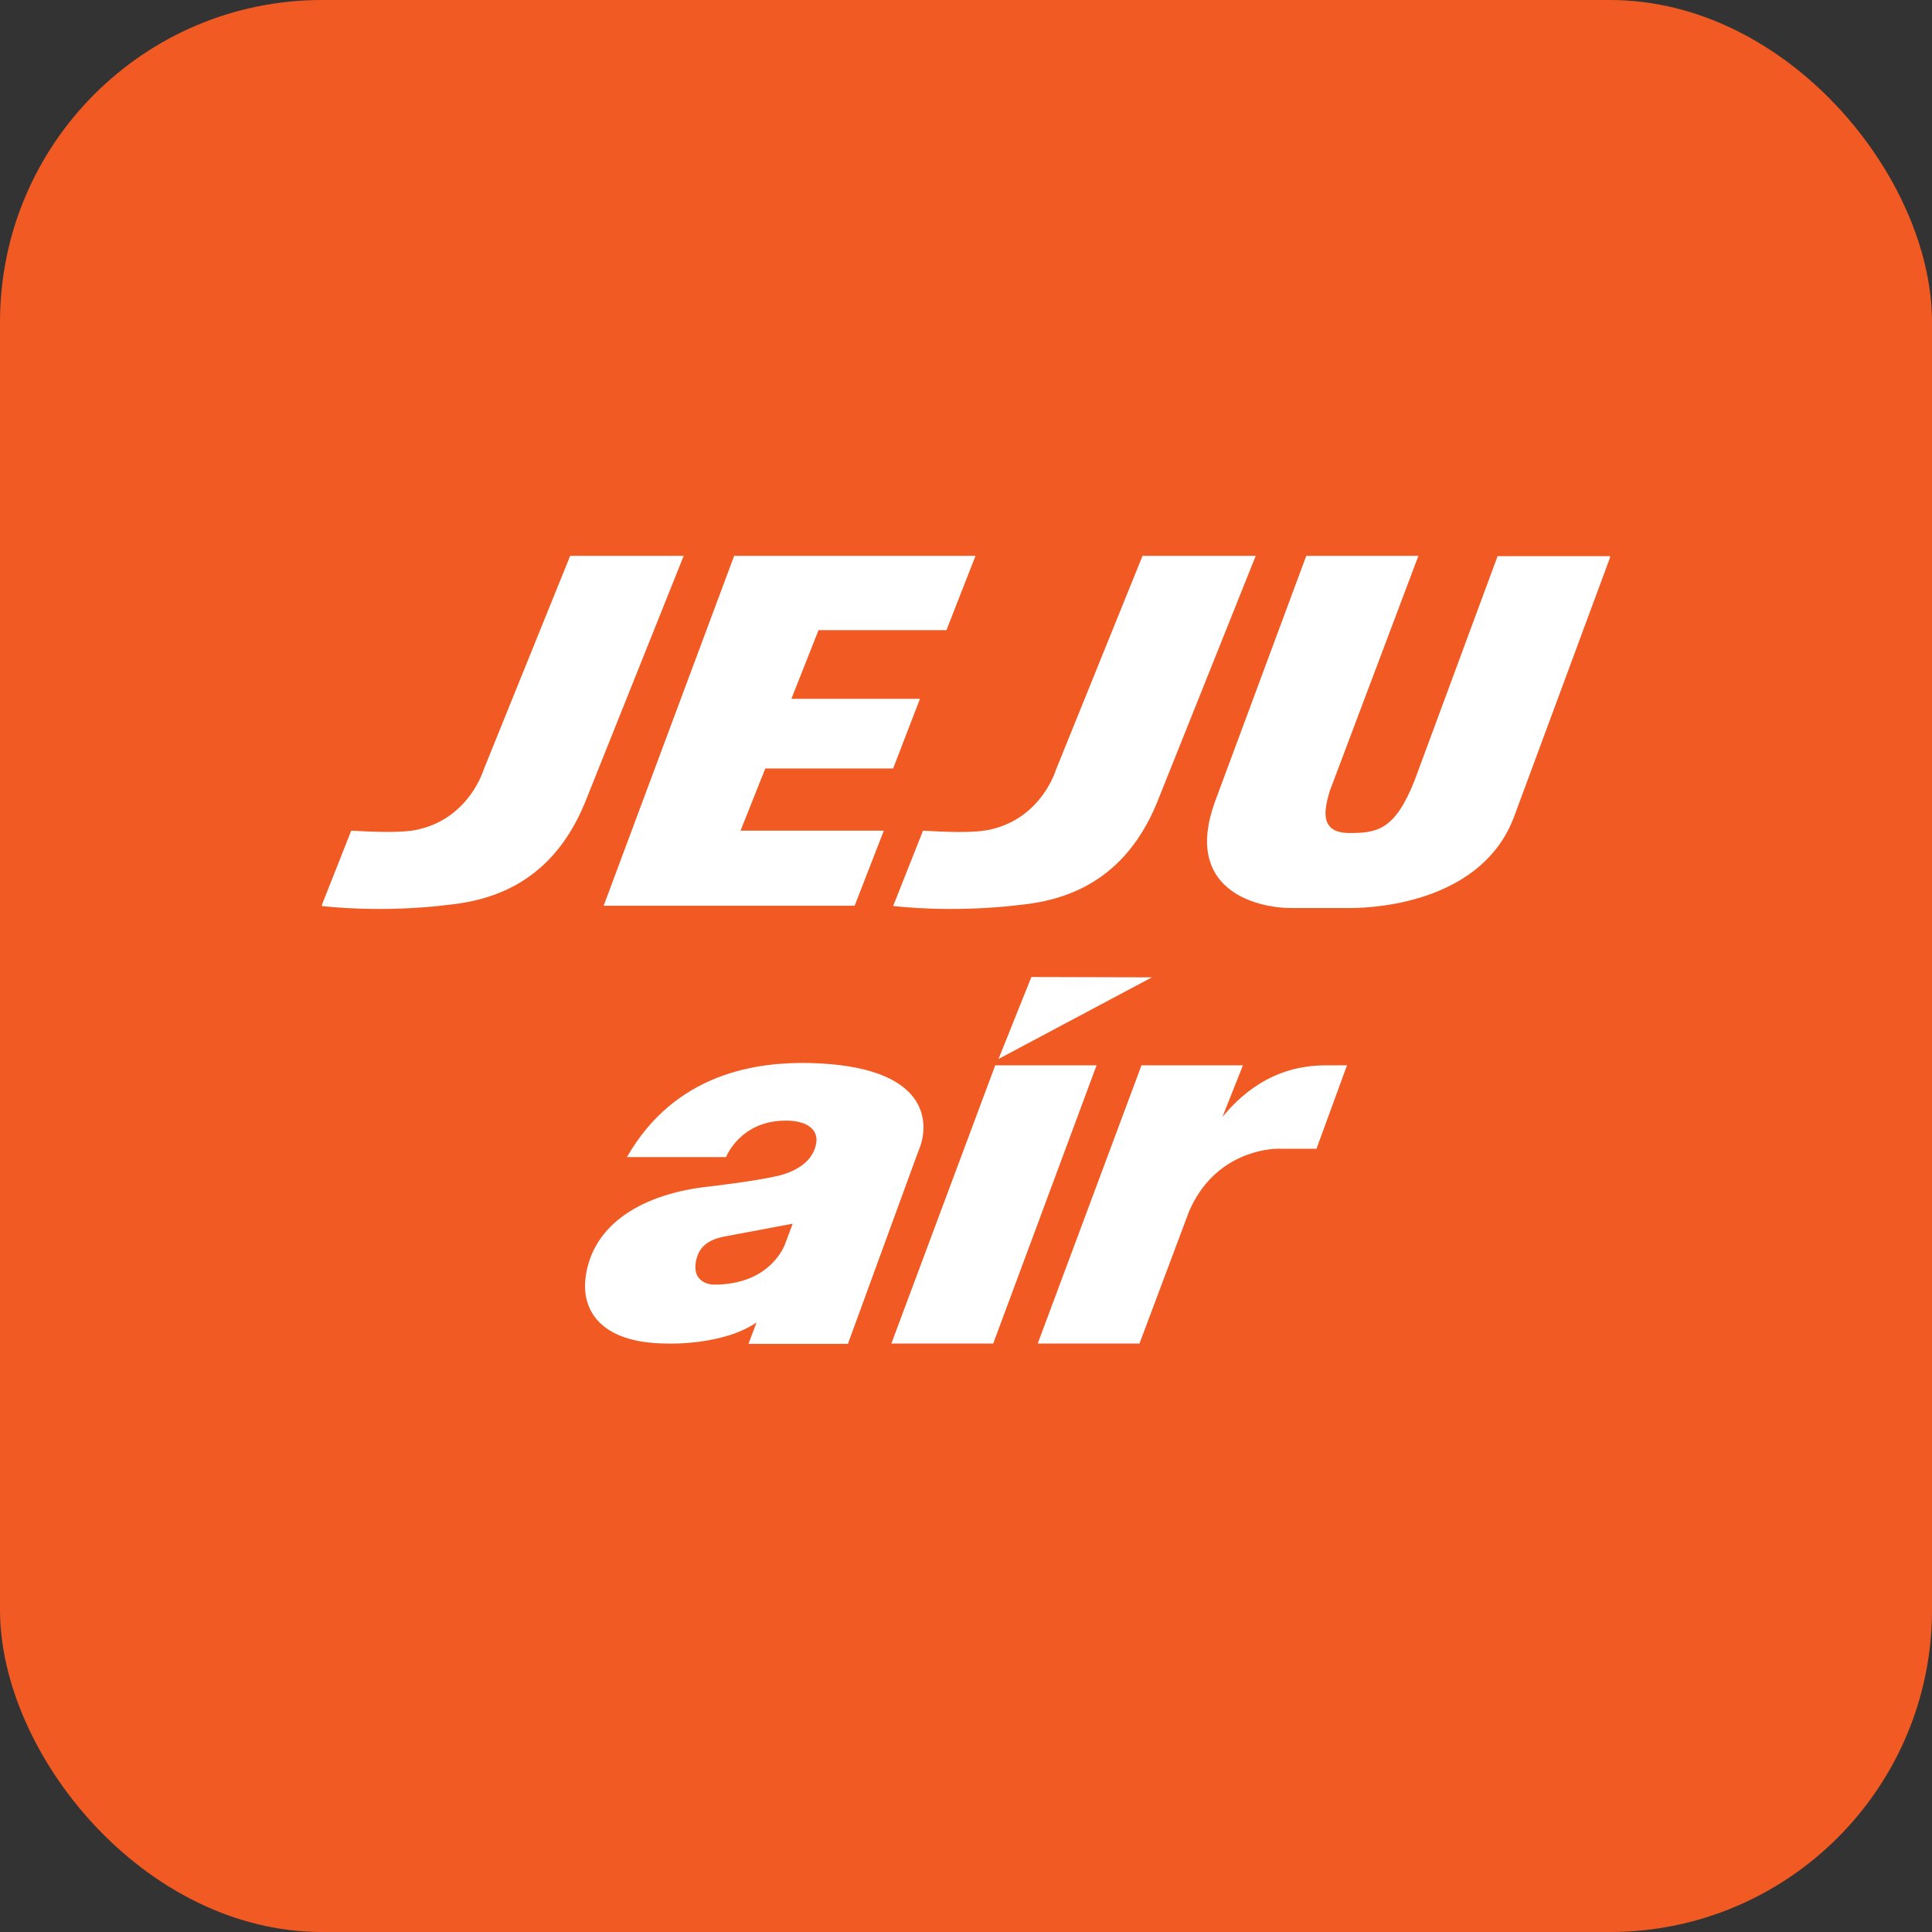
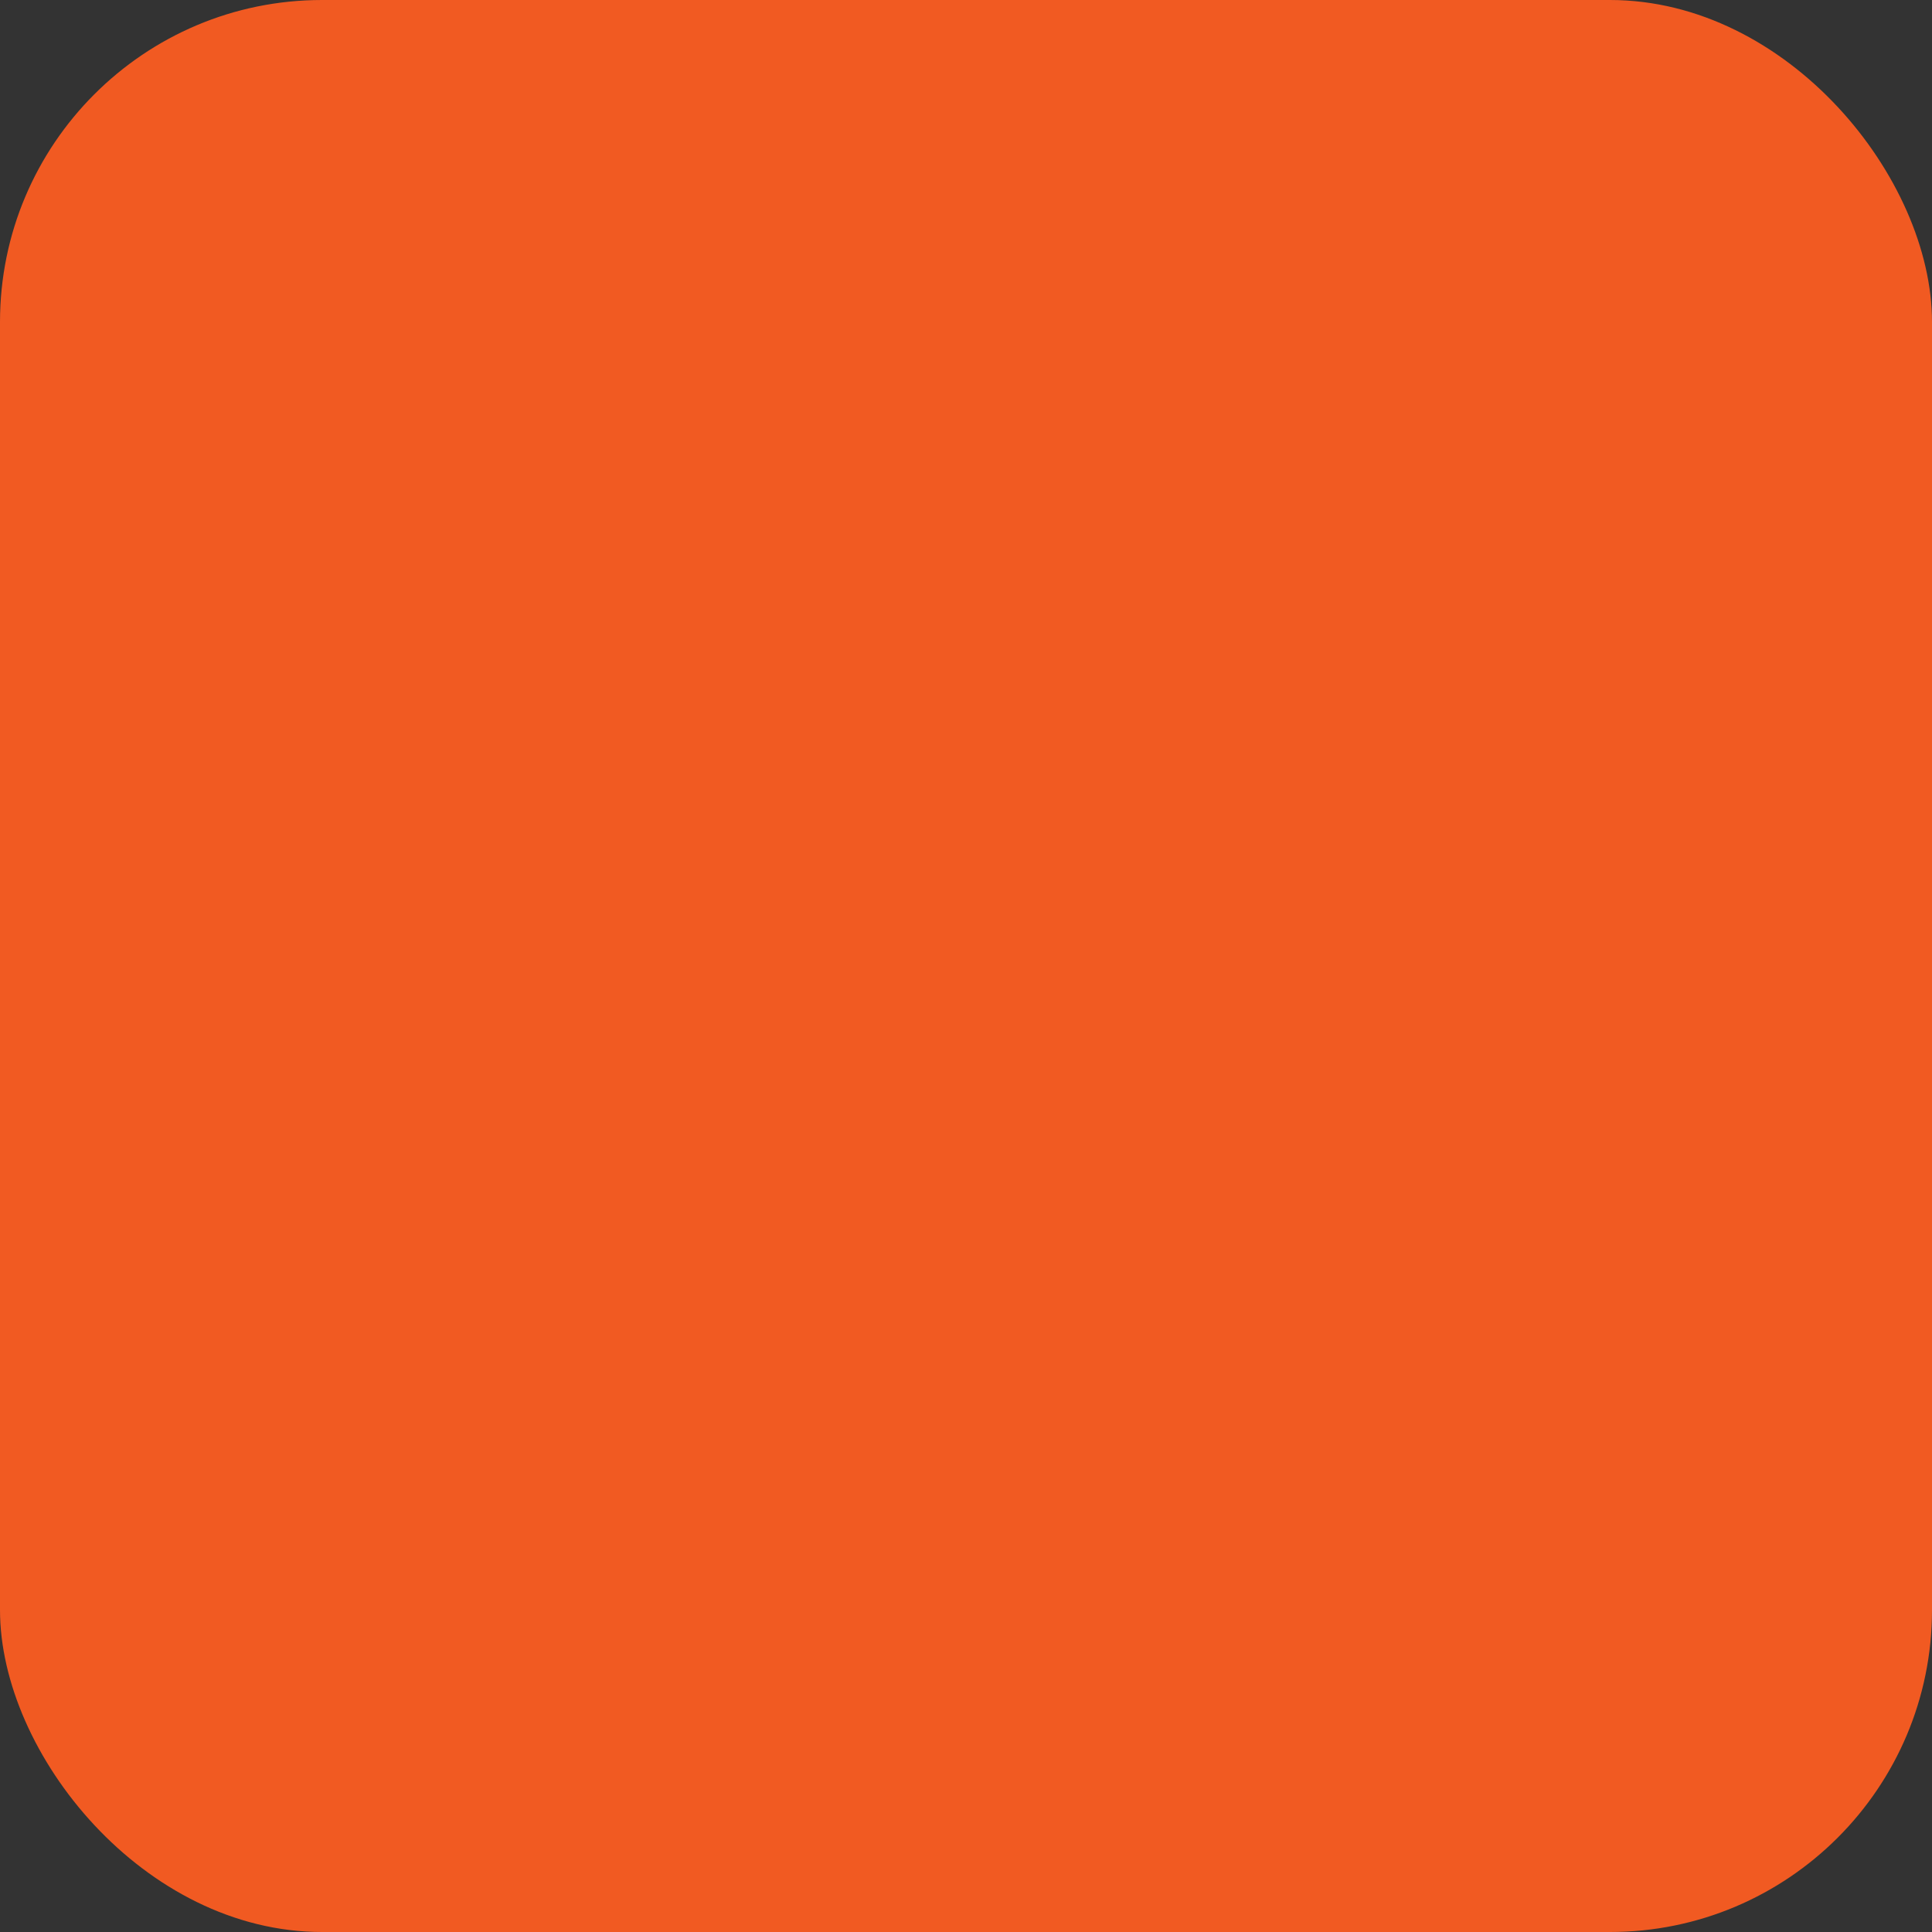
<svg xmlns="http://www.w3.org/2000/svg" width="24" height="24" viewBox="0 0 24 24" fill="none">
  <rect x="0" y="0" width="24" height="24" fill="#333333" stroke="none" />
  <rect width="24" height="24" rx="4" fill="#F15A22" />
  <g clip-path="url(#clip0_331_784)">
    <rect width="16" height="16" transform="translate(4 4)" fill="#F15A22" />
-     <path d="M10.979 10.319H9.199L9.507 9.546H11.095L11.428 8.681H9.831L10.168 7.828H11.757L12.118 6.905H10.526H9.12L7.499 11.251H10.617L10.979 10.319Z" fill="white" />
-     <path d="M11.466 10.319L11.095 11.255C11.919 11.342 12.622 11.246 12.622 11.246C13.108 11.201 13.927 11.043 14.368 9.982L15.599 6.905H14.193L13.116 9.566C13.116 9.566 12.946 10.144 12.331 10.298C12.11 10.357 11.711 10.332 11.466 10.319Z" fill="white" />
+     <path d="M10.979 10.319H9.199L9.507 9.546H11.095L11.428 8.681H9.831L10.168 7.828L12.118 6.905H10.526H9.12L7.499 11.251H10.617L10.979 10.319Z" fill="white" />
    <path d="M4.363 10.319L3.993 11.255C4.817 11.342 5.515 11.246 5.515 11.246C6.002 11.2 6.821 11.043 7.262 9.982L8.493 6.905H7.083L6.006 9.566C6.006 9.566 5.835 10.144 5.22 10.298C5.008 10.356 4.605 10.331 4.363 10.319Z" fill="white" />
-     <path d="M18.605 6.905L17.574 9.691C17.329 10.315 17.104 10.348 16.763 10.348C16.364 10.348 16.464 10.02 16.518 9.828L17.62 6.905H16.227L15.092 9.961C14.697 11.051 15.599 11.28 16.044 11.28H16.771C17.171 11.28 18.427 11.171 18.809 10.144L20.007 6.909H18.605V6.905Z" fill="white" />
    <path d="M12.404 13.155L14.309 12.141L12.812 12.137L12.404 13.155Z" fill="white" />
-     <path d="M13.622 13.234H12.363L11.073 16.69H12.338L13.622 13.234Z" fill="white" />
-     <path d="M16.467 13.234C15.789 13.234 15.394 13.625 15.186 13.874L15.44 13.234H14.18L12.891 16.69H14.155L14.77 15.051C15.086 14.315 15.76 14.27 15.876 14.27H16.354L16.733 13.234H16.467Z" fill="white" />
    <path d="M9.755 15.447C9.755 15.447 9.589 15.958 8.874 15.958C8.766 15.958 8.616 15.896 8.641 15.7C8.666 15.484 8.807 15.401 8.986 15.363L9.847 15.201L9.755 15.447ZM8.803 14.74C8.001 14.827 7.356 15.193 7.273 15.879C7.231 16.22 7.398 16.69 8.3 16.69C8.3 16.69 8.978 16.715 9.398 16.428L9.298 16.694H10.533L11.381 14.374L11.427 14.253C11.543 13.937 11.539 13.239 10.05 13.205C9.423 13.193 8.396 13.313 7.788 14.374H9.019C9.019 14.374 9.194 13.921 9.759 13.921C9.759 13.921 10.113 13.904 10.142 14.137C10.142 14.137 10.184 14.478 9.664 14.607C9.36 14.677 8.803 14.74 8.803 14.74Z" fill="white" />
  </g>
  <defs>
    <clipPath id="clip0_331_784">
-       <rect width="16" height="16" fill="white" transform="translate(4 4)" />
-     </clipPath>
+       </clipPath>
  </defs>
</svg>